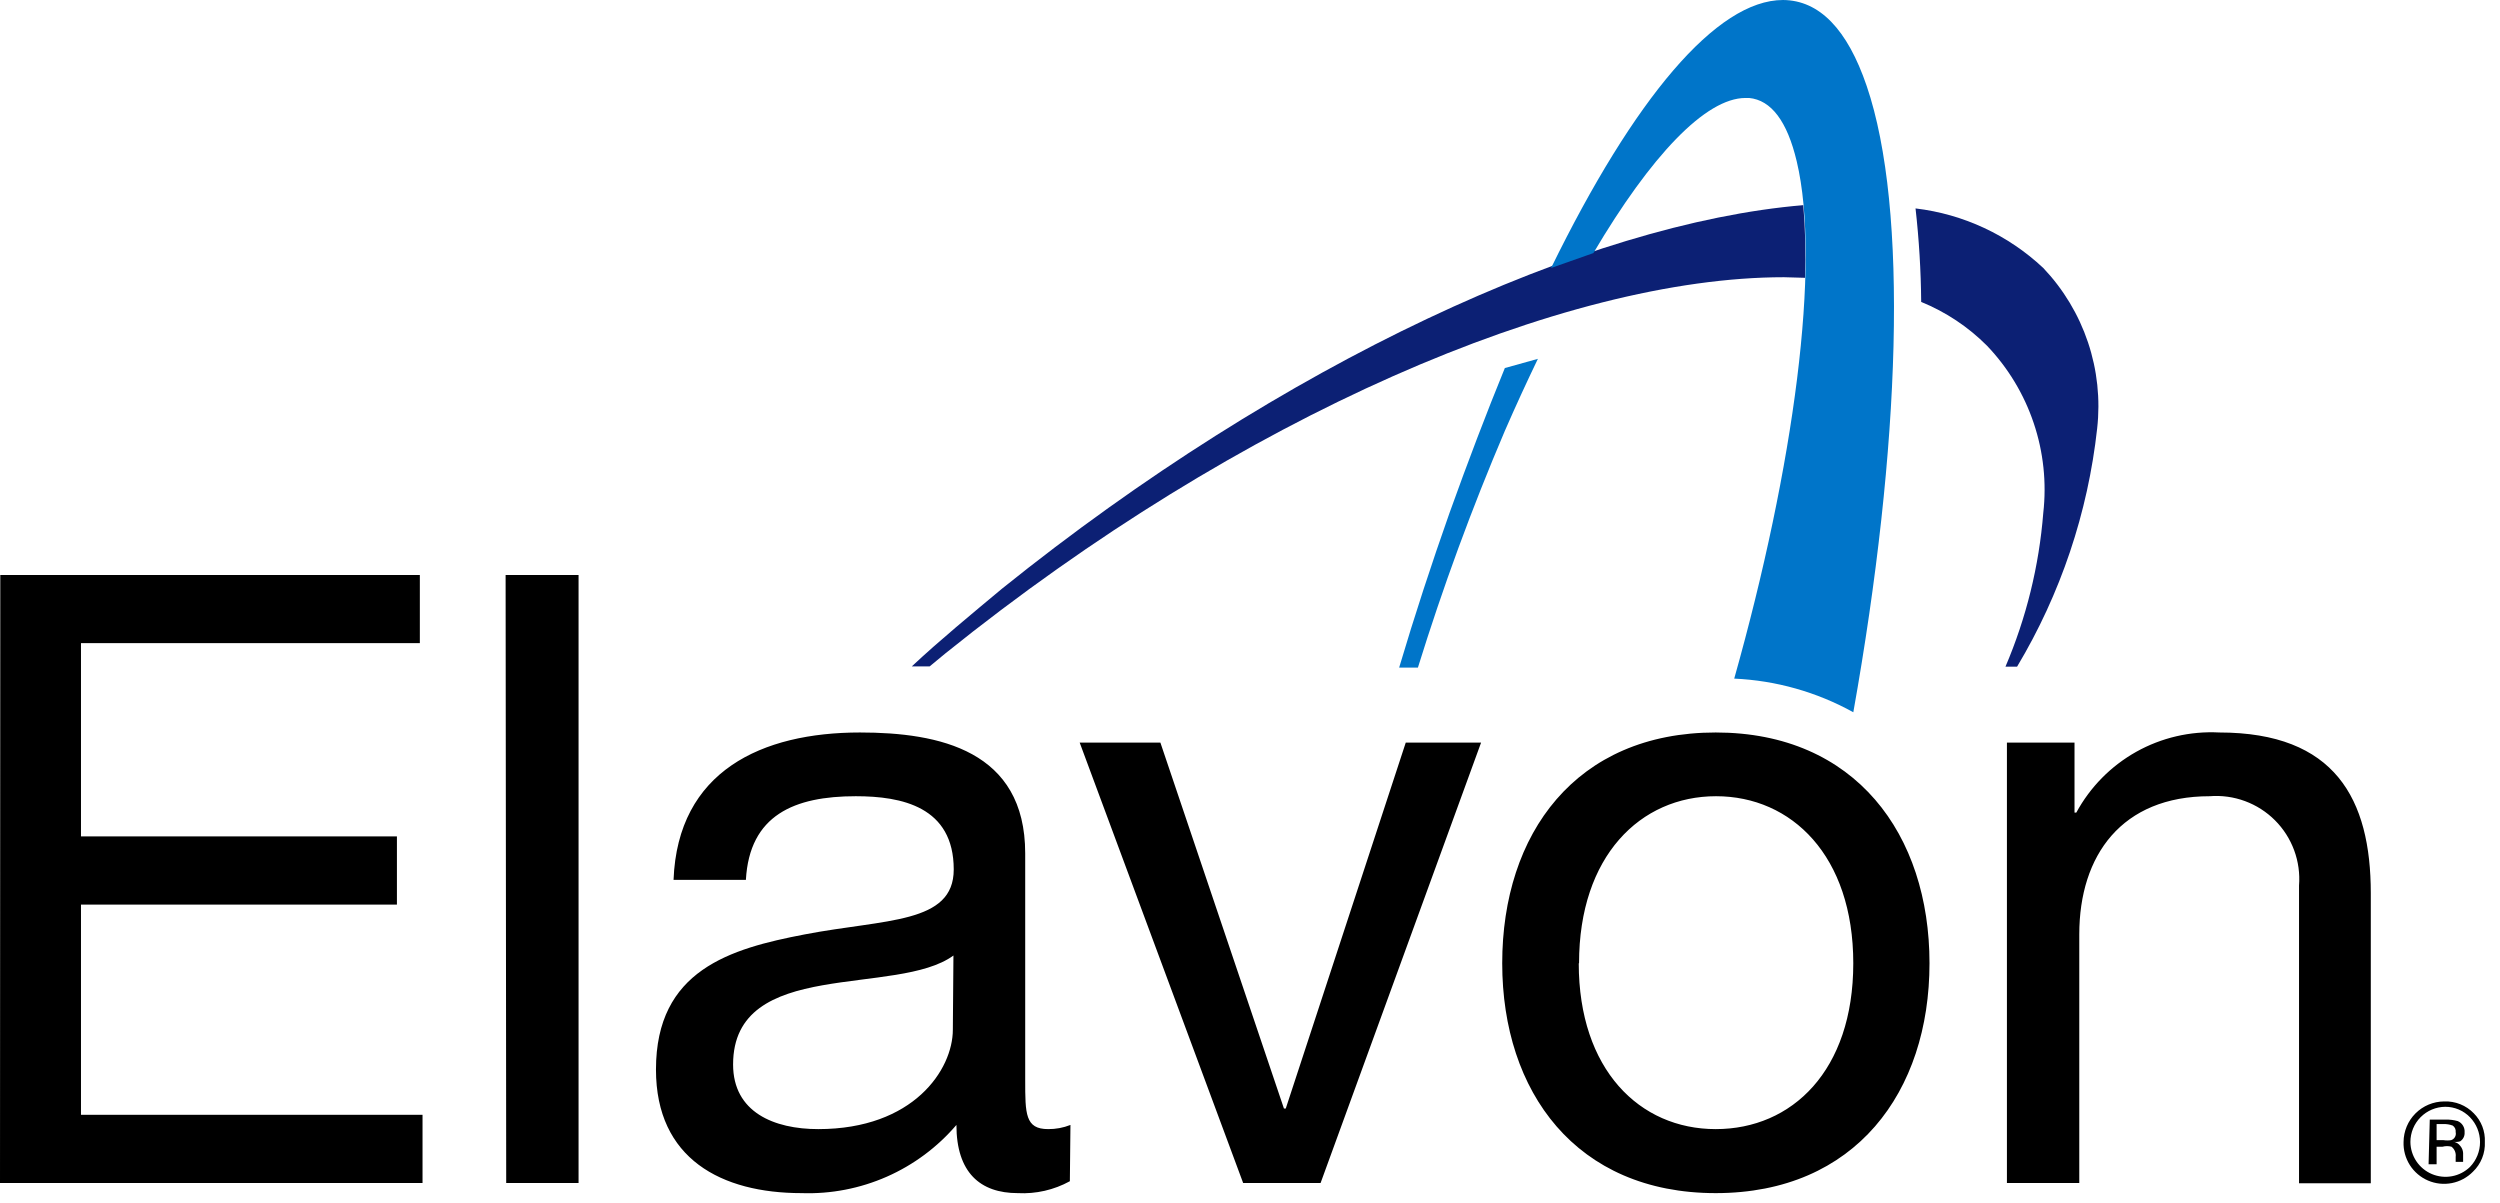
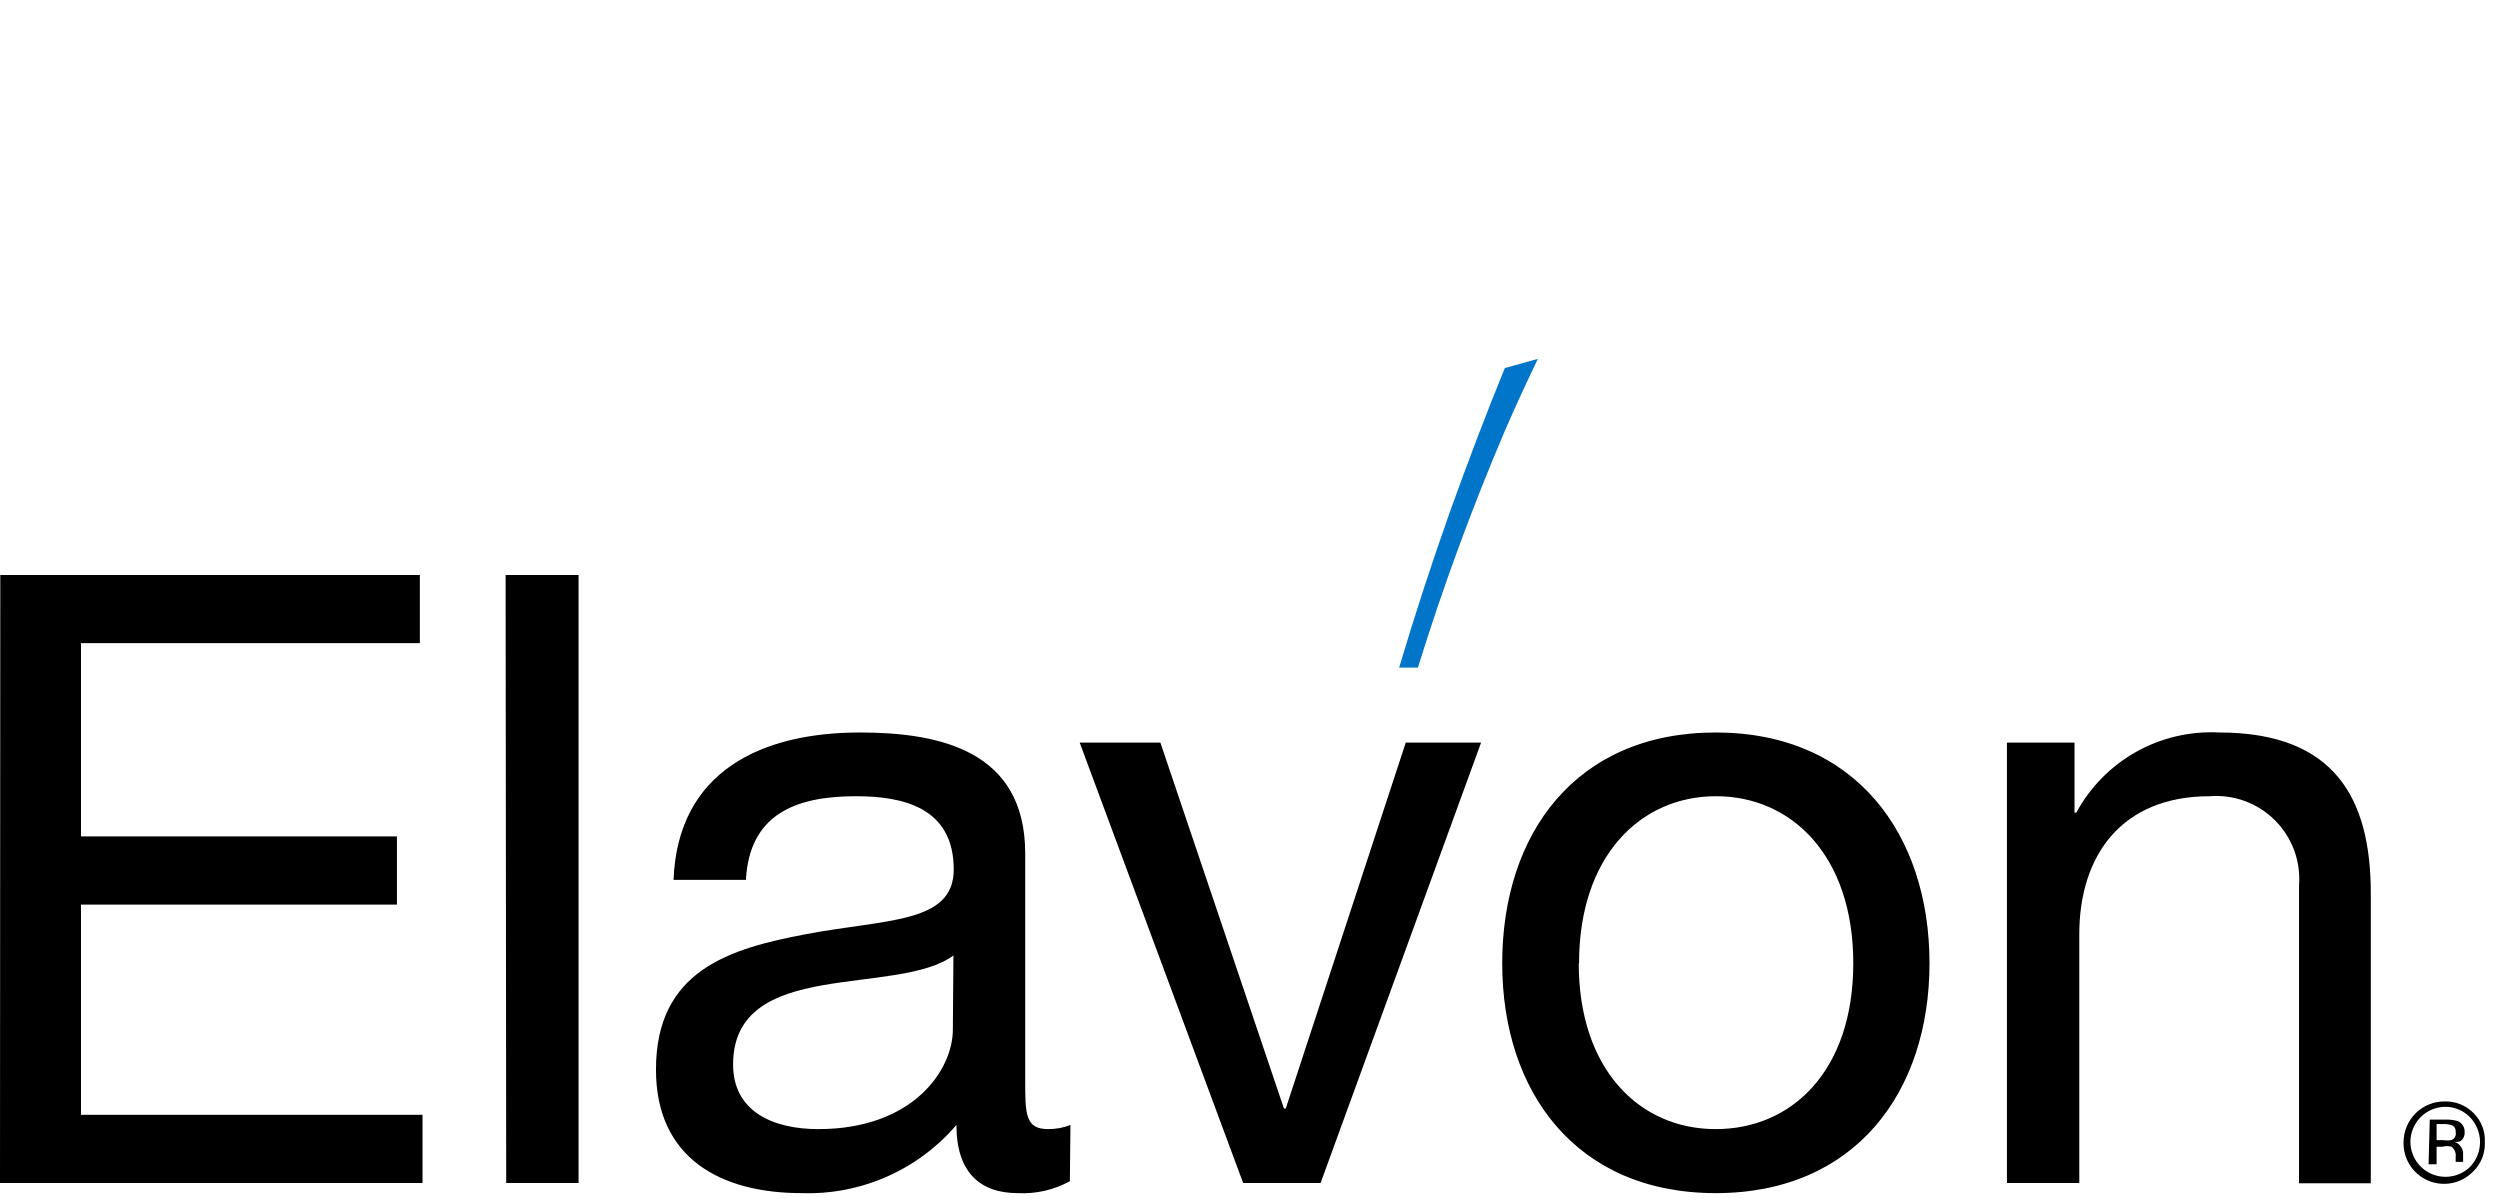
<svg xmlns="http://www.w3.org/2000/svg" width="160" height="77" viewBox="0 0 160 77" fill="none">
  <path d="M128.443 75.713H133.074V59.8C133.074 54.731 135.799 50.958 141.421 50.958C142.187 50.897 142.957 51.004 143.678 51.27C144.399 51.536 145.054 51.955 145.597 52.498C146.141 53.042 146.56 53.697 146.826 54.418C147.092 55.139 147.198 55.909 147.138 56.675V75.731H151.731V57.17C151.731 51.129 149.444 46.879 142.031 46.879C140.177 46.782 138.334 47.211 136.715 48.118C135.096 49.026 133.768 50.374 132.884 52.006H132.769V47.527H128.443V75.713ZM101.059 61.648C101.059 54.788 104.984 50.958 109.825 50.958C114.665 50.958 118.61 54.769 118.61 61.648C118.61 68.528 114.684 72.263 109.806 72.263C104.927 72.263 101.04 68.452 101.04 61.648M96.142 61.648C96.142 69.881 100.868 76.36 109.806 76.36C118.743 76.36 123.488 69.881 123.488 61.648C123.488 53.416 118.762 46.879 109.806 46.879C100.849 46.879 96.142 53.359 96.142 61.648ZM94.789 47.527H89.968L82.288 70.948H82.173L74.265 47.527H69.1L79.562 75.713H84.517L94.789 47.527ZM68.509 71.996C68.055 72.176 67.569 72.267 67.08 72.263C65.613 72.263 65.613 71.291 65.613 69.119V54.617C65.613 48.023 60.105 46.879 55.036 46.879C48.767 46.879 43.373 49.338 43.107 56.313H47.737C47.966 52.158 50.844 50.958 54.769 50.958C57.704 50.958 61.039 51.625 61.039 55.646C61.039 59.133 56.675 58.809 51.511 59.8C46.727 60.715 41.982 62.087 41.982 68.452C41.982 74.169 46.175 76.36 51.301 76.36C53.175 76.424 55.038 76.064 56.754 75.309C58.469 74.553 59.993 73.421 61.211 71.996C61.211 75.046 62.735 76.36 65.136 76.36C66.297 76.421 67.452 76.157 68.471 75.598L68.509 71.996ZM60.982 65.898C60.982 68.452 58.467 72.263 52.368 72.263C49.529 72.263 46.918 71.177 46.918 68.128C46.918 64.698 49.529 63.611 52.635 63.059C55.741 62.506 59.229 62.468 61.02 61.153L60.982 65.898ZM32.397 75.713H37.028V36.798H32.359L32.397 75.713ZM0 75.713H27.042V71.348H5.183V57.894H25.403V53.53H5.183V41.162H26.87V36.798H0.019L0 75.713Z" fill="black" />
-   <path d="M115.525 17.78C115.577 16.229 115.539 14.677 115.411 13.13C101.556 14.293 82.138 23.192 64.129 37.675C62.166 39.314 60.146 40.972 58.355 42.649H59.498L60.489 41.83C79.431 26.584 100.127 17.742 114.172 17.742L115.525 17.78Z" fill="#0C2074" />
-   <path d="M130.769 17.151C128.521 15.039 125.656 13.703 122.594 13.339C122.818 15.326 122.939 17.324 122.956 19.323C124.533 19.966 125.965 20.919 127.167 22.125C128.515 23.537 129.536 25.229 130.158 27.079C130.781 28.93 130.989 30.895 130.769 32.834C130.5 36.222 129.683 39.543 128.349 42.668H129.092C131.878 38.014 133.626 32.814 134.218 27.422C134.427 25.562 134.226 23.679 133.63 21.905C133.034 20.131 132.058 18.508 130.769 17.151Z" fill="#0C2074" />
-   <path d="M119.47 5.507C118.231 1.868 116.44 0.019 114.115 0C109.865 0 104.586 6.289 99.269 17.151L101.976 16.198C105.654 9.967 109.16 6.27 111.714 6.27H111.942C113.353 6.403 114.382 7.756 114.991 10.329C116.554 16.903 114.82 29.824 110.99 43.431C113.663 43.551 116.271 44.288 118.612 45.584C121.642 28.604 122.157 13.397 119.47 5.507Z" fill="#0075C9" />
  <path d="M96.31 23.555C95.141 26.414 93.96 29.508 92.766 32.836C91.622 36.076 90.536 39.392 89.545 42.727H90.746C92.341 37.585 94.198 32.528 96.31 27.576C97.015 25.956 97.72 24.432 98.425 22.965L96.31 23.555Z" fill="#0075C9" />
  <path d="M158.077 71.502C158.491 71.929 158.722 72.499 158.722 73.093C158.722 73.687 158.491 74.258 158.077 74.685C157.761 74.99 157.362 75.197 156.929 75.278C156.497 75.359 156.05 75.311 155.644 75.141C155.238 74.971 154.891 74.685 154.646 74.319C154.401 73.953 154.269 73.524 154.266 73.084C154.266 72.491 154.5 71.922 154.918 71.5C155.336 71.079 155.903 70.84 156.496 70.835C156.791 70.834 157.083 70.893 157.355 71.007C157.626 71.122 157.872 71.29 158.077 71.502ZM158.325 71.254C158.08 70.999 157.783 70.8 157.454 70.668C157.126 70.537 156.773 70.477 156.419 70.492C155.734 70.497 155.077 70.772 154.592 71.257C154.107 71.742 153.833 72.398 153.828 73.084C153.809 73.606 153.949 74.121 154.229 74.563C154.509 75.004 154.916 75.35 155.396 75.556C155.876 75.762 156.407 75.818 156.92 75.717C157.432 75.616 157.902 75.362 158.268 74.99C158.524 74.745 158.724 74.448 158.856 74.119C158.987 73.791 159.047 73.438 159.03 73.084C159.046 72.747 158.991 72.41 158.87 72.095C158.748 71.78 158.563 71.494 158.325 71.254ZM156.877 72.969C156.713 72.995 156.546 72.995 156.381 72.969H155.943V71.94H156.362C156.57 71.931 156.777 71.964 156.972 72.036C157.04 72.081 157.093 72.144 157.127 72.218C157.161 72.292 157.173 72.374 157.163 72.455C157.187 72.561 157.172 72.672 157.119 72.767C157.066 72.862 156.98 72.934 156.877 72.969ZM155.429 74.513H155.943V73.389H156.324C156.511 73.339 156.709 73.339 156.896 73.389C156.993 73.464 157.069 73.564 157.116 73.677C157.162 73.791 157.179 73.915 157.163 74.037V74.361H157.639C157.635 74.31 157.635 74.259 157.639 74.208V73.789C157.63 73.628 157.57 73.475 157.468 73.351C157.41 73.27 157.337 73.203 157.251 73.154C157.166 73.104 157.07 73.074 156.972 73.065C157.13 73.097 157.294 73.091 157.449 73.046C157.543 72.985 157.619 72.899 157.67 72.799C157.72 72.698 157.742 72.586 157.734 72.474C157.747 72.323 157.711 72.171 157.632 72.041C157.553 71.911 157.436 71.809 157.296 71.75C157.042 71.679 156.779 71.647 156.515 71.654H155.505L155.429 74.513Z" fill="black" />
</svg>